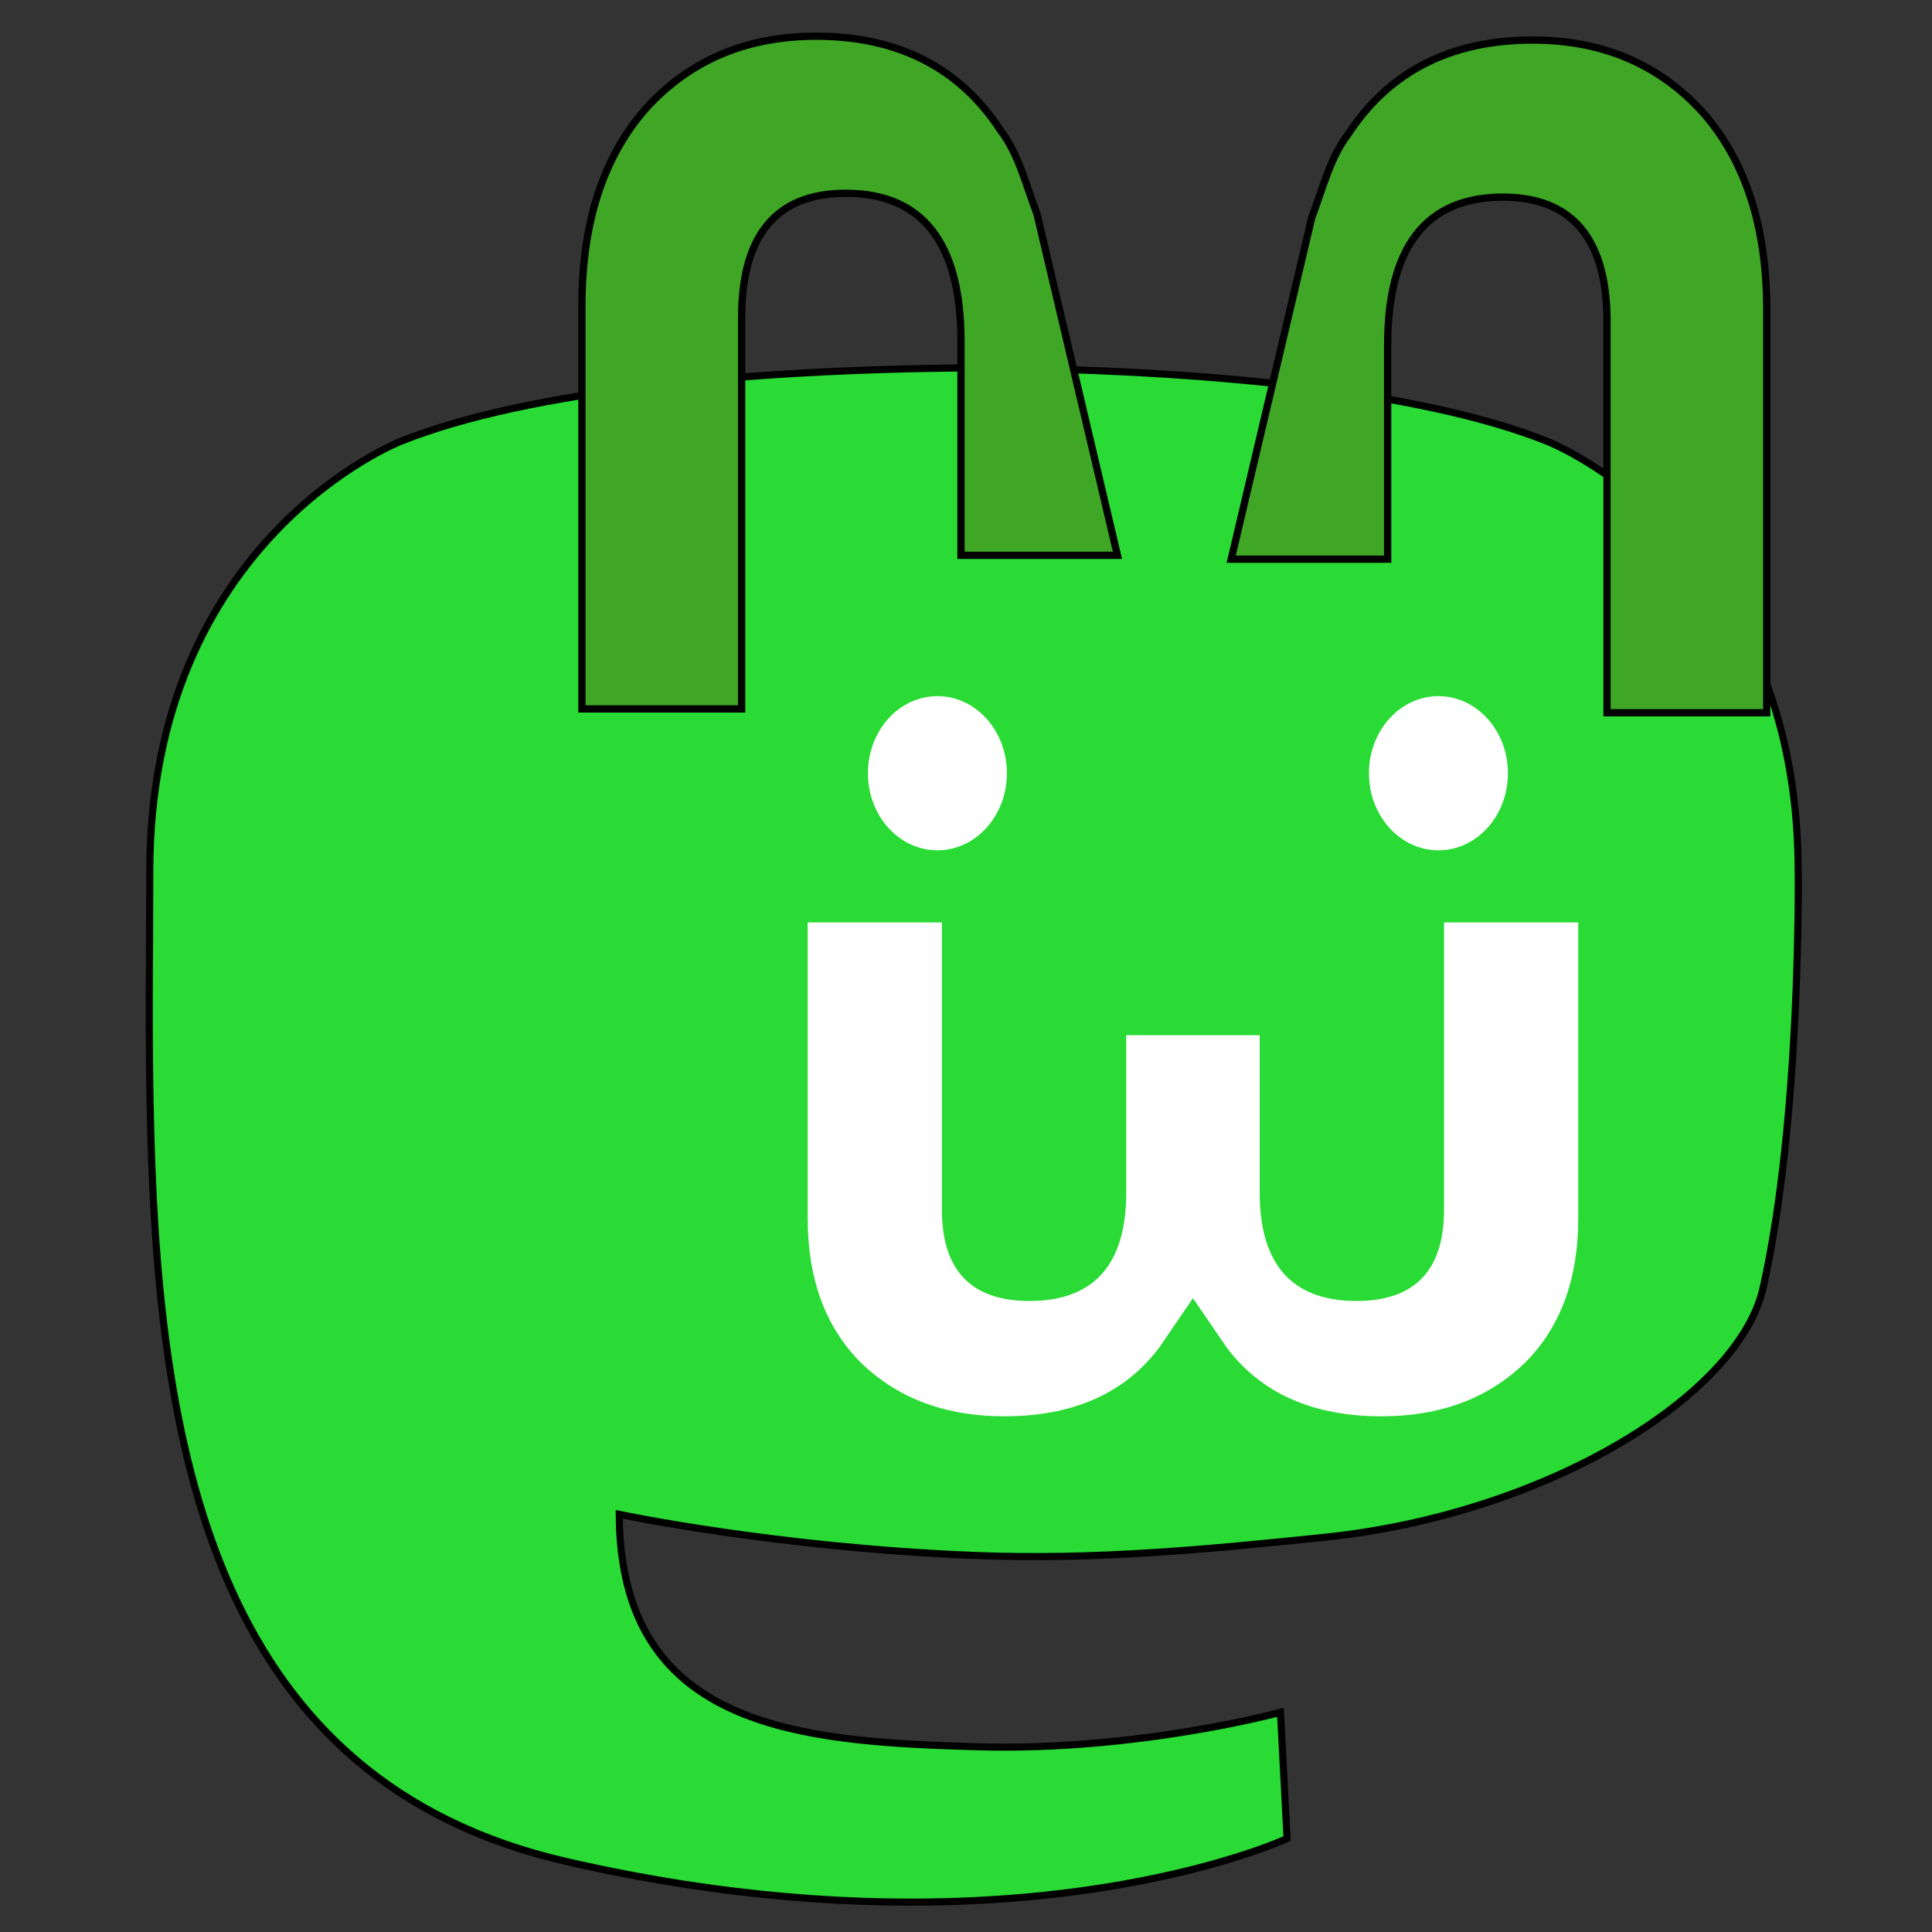
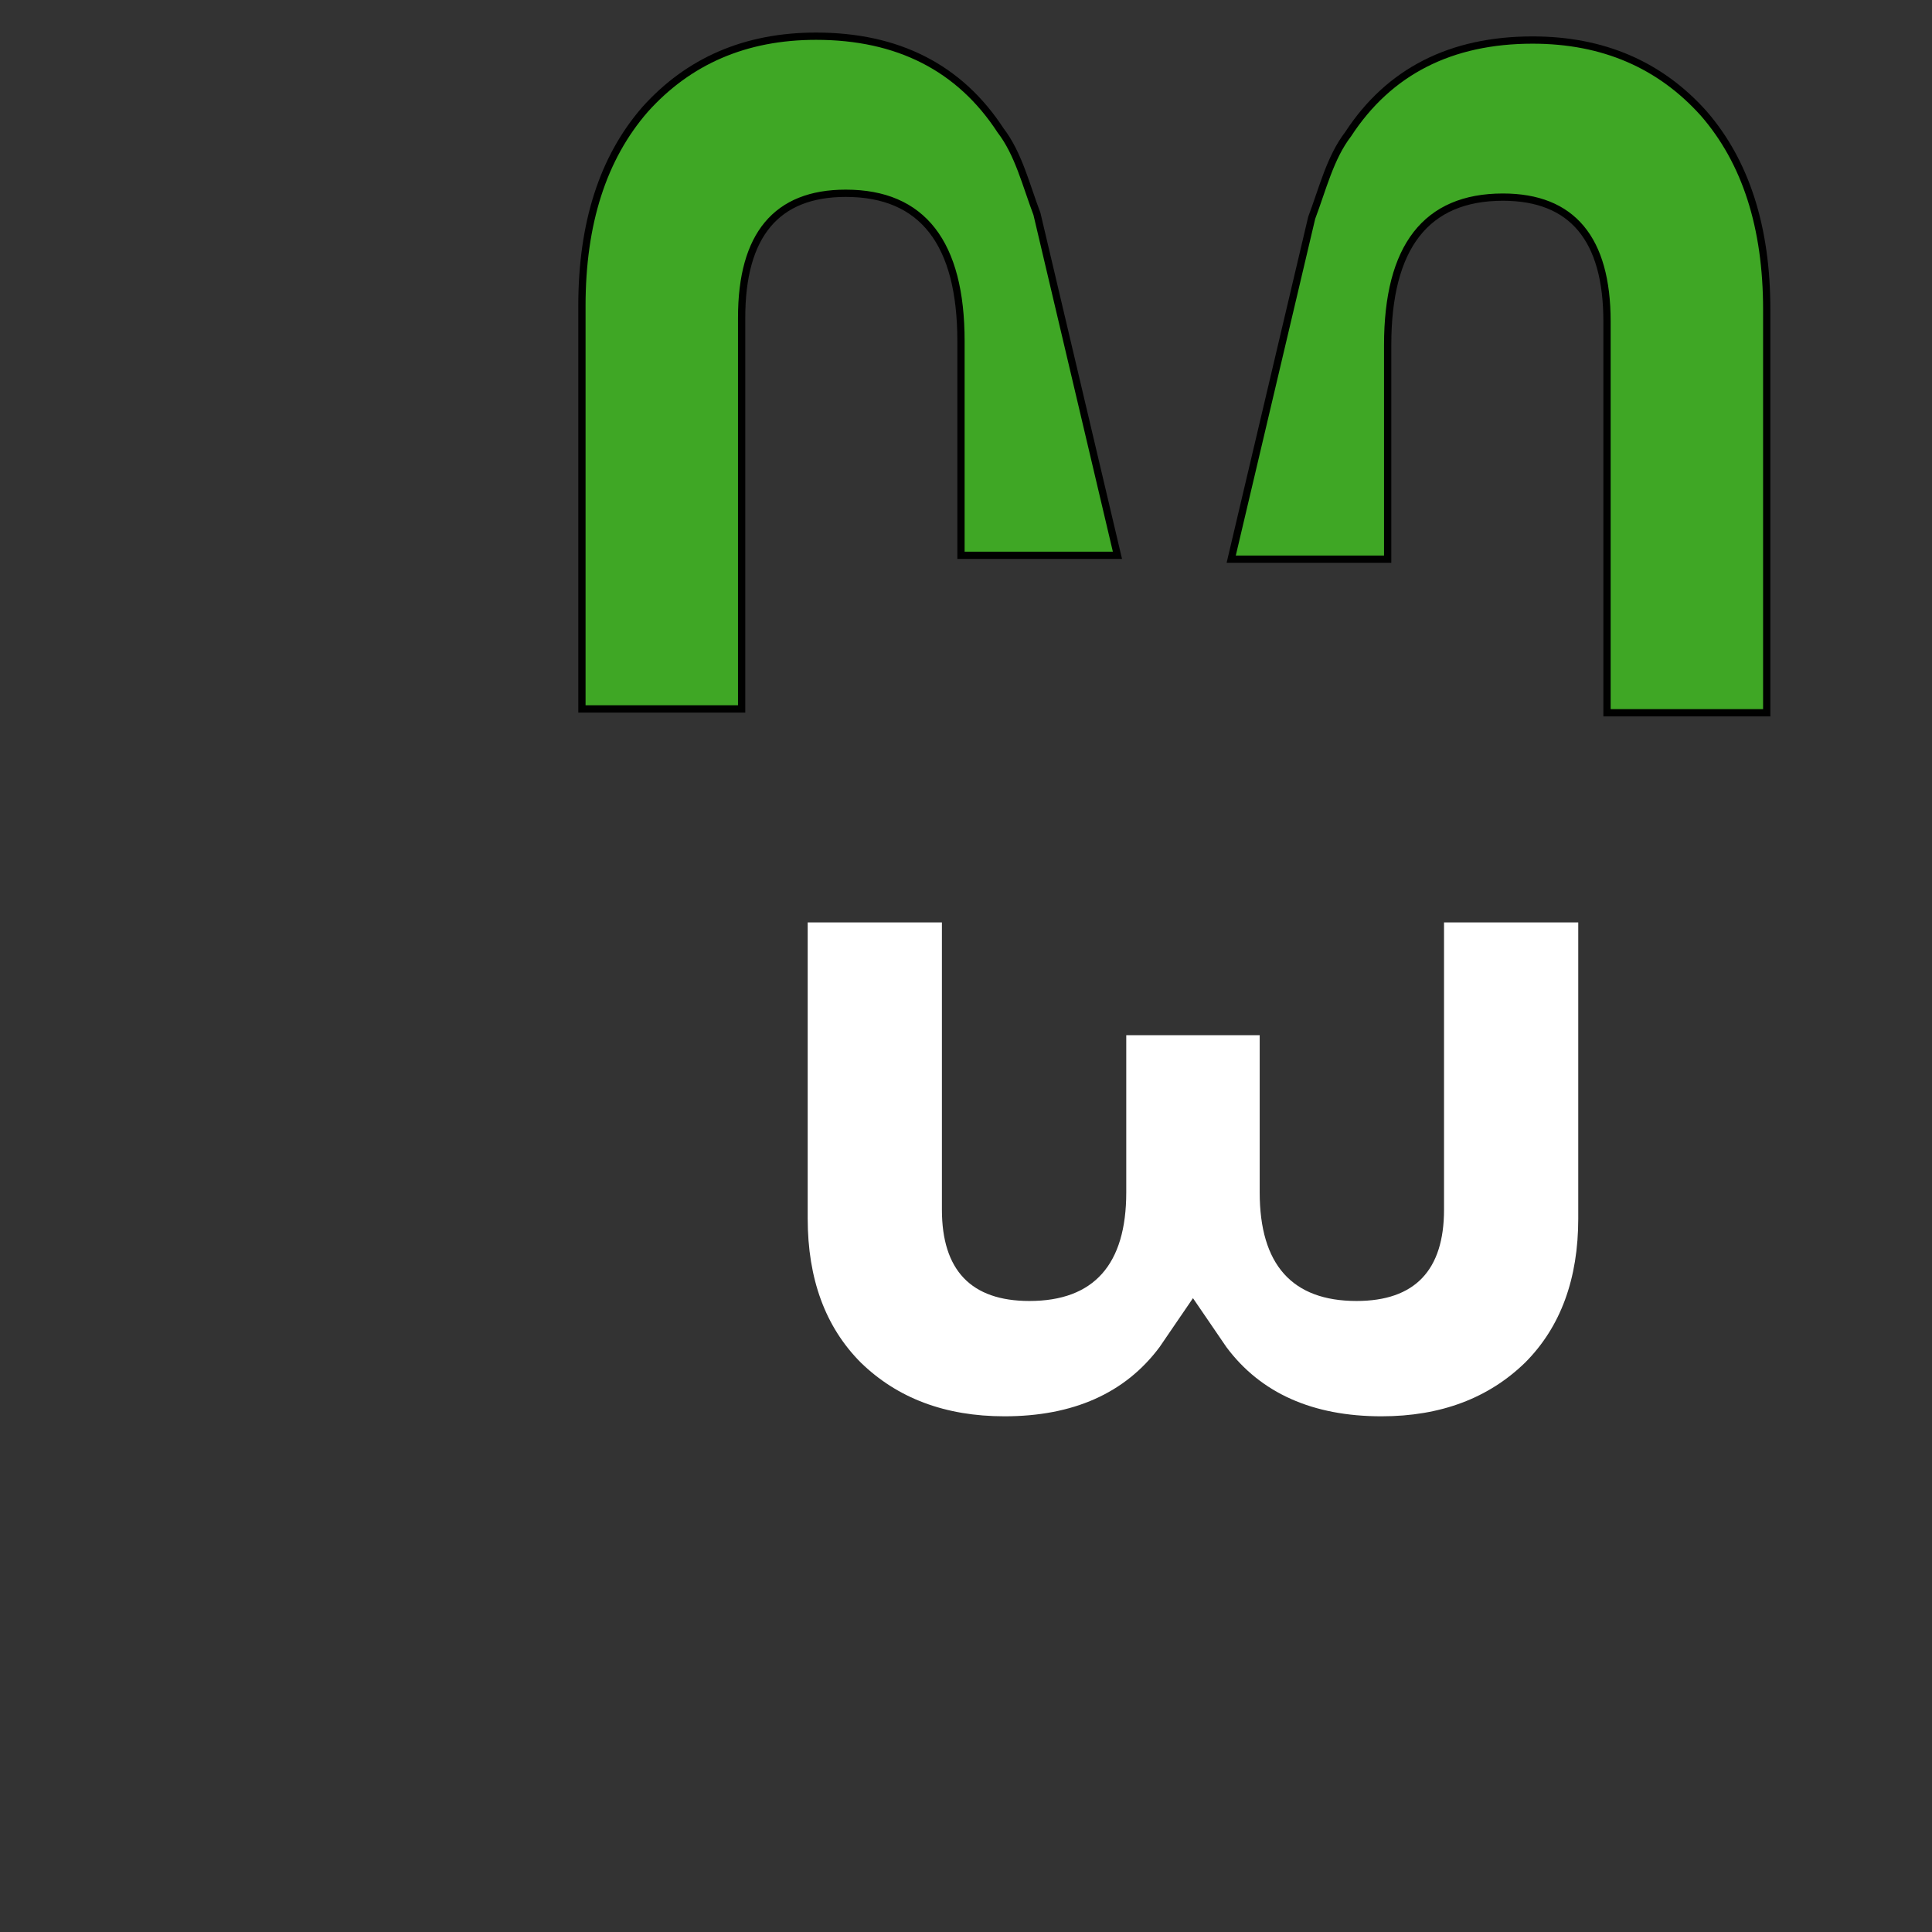
<svg xmlns="http://www.w3.org/2000/svg" xmlns:ns1="http://www.inkscape.org/namespaces/inkscape" xmlns:ns2="http://sodipodi.sourceforge.net/DTD/sodipodi-0.dtd" viewBox="0 0 232.01 232.01" id="svg2" version="1.1" ns1:version="1.1.2 (0a00cf5339, 2022-02-04)" ns2:docname="logo.toot-cat.svg" ns1:export-filename="/mnt/TeraLap/home/woozle/nextcloud-statler/woozle/projects/toot.cat/logo.toot-cat.3.svg.png" ns1:export-xdpi="300" ns1:export-ydpi="300" width="232.01" height="232.01">
  <rect x="0" y="0" width="232.01" height="232.01" fill="#333333" stroke="none" />
  <defs id="defs10" />
  <ns2:namedview pagecolor="#ffffff" bordercolor="#666666" borderopacity="1" objecttolerance="10" gridtolerance="10" guidetolerance="10" ns1:pageopacity="0" ns1:pageshadow="2" ns1:window-width="1920" ns1:window-height="1006" id="namedview8" showgrid="false" ns1:zoom="2.0343971" ns1:cx="148.6927" ns1:cy="121.16612" ns1:window-x="0" ns1:window-y="25" ns1:window-maximized="1" ns1:current-layer="svg2" ns1:pagecheckerboard="0" height="232.01px" />
-   <path d="m 211.733,154.632 c -2.911,12.997 -26.071,27.221 -52.671,29.978 -13.87,1.436 -27.527,2.757 -42.09,2.177 -23.816,-0.947 -42.608,-4.934 -42.608,-4.934 0,2.012 0.143,3.928 0.429,5.72 3.096,20.399 23.305,21.621 42.449,22.19 19.322,0.574 36.526,-4.135 36.526,-4.135 l 0.794,15.16 c 0,0 -13.515,6.299 -37.59,7.457 -13.276,0.633 -29.76,-0.29 -48.959,-4.7 -41.64,-9.565 -48.801,-48.088 -49.897,-87.176 -0.334,-11.605 -0.128,-22.549 -0.128,-31.701 0,-39.969 30.174,-51.685 30.174,-51.685 15.214,-6.064 41.321,-8.614 68.461,-8.807 h 0.667 c 27.14,0.193 53.264,2.743 68.477,8.807 0,0 30.173,11.716 30.173,51.685 0,0 0.379,29.49 -4.208,49.964" id="path4" style="fill:#29db34;fill-opacity:1;stroke:#000000;stroke-width:0.852;stroke-opacity:0.989" ns1:connector-curvature="0" />
  <path d="m 189.529,146.314 v -35.541 h -16.119 v 34.496 c 0,7.272 -3.502,10.963 -10.508,10.963 -7.746,0 -11.628,-4.378 -11.628,-13.036 V 124.314 H 135.25 v 18.882 c 0,8.658 -3.883,13.036 -11.629,13.036 -7.006,0 -10.508,-3.691 -10.508,-10.963 v -34.496 H 96.994 v 35.541 c 0,7.264 2.117,13.036 6.37,17.307 4.385,4.271 10.129,6.46 17.258,6.46 8.248,0 14.495,-2.769 18.625,-8.309 l 4.015,-5.879 4.016,5.879 c 4.129,5.54 10.376,8.309 18.625,8.309 7.129,0 12.872,-2.189 17.258,-6.46 4.252,-4.271 6.369,-10.043 6.369,-17.307" id="path6" ns1:connector-curvature="0" style="fill:#ffffff;stroke-width:0.794" />
  <path style="fill:#3fa725;fill-opacity:1;stroke:#000000;stroke-width:0.874;stroke-miterlimit:4;stroke-dasharray:none;stroke-opacity:0.989" d="M 134.193,66.687 H 115.402 V 40.967 c 0,-11.793 -4.62,-17.757 -13.837,-17.757 -8.336,0 -12.504,5.028 -12.504,14.933 V 85.132 H 69.882 V 36.72 c 0,-9.894 2.519,-17.757 7.58,-23.574 5.218,-5.817 12.052,-8.799 20.535,-8.799 9.815,0 17.247,3.772 22.162,11.318 2.146,2.791 3.049,6.547 4.367,10.028 z" id="path6-5" ns1:connector-curvature="0" ns2:nodetypes="ccsssccscsccc" />
  <path style="fill:#3fa725;fill-opacity:1;stroke:#000000;stroke-width:0.874;stroke-miterlimit:4;stroke-dasharray:none;stroke-opacity:0.989" d="m 147.852,67.149 h 18.79 V 41.429 c 0,-11.793 4.62,-17.757 13.837,-17.757 8.336,0 12.504,5.028 12.504,14.933 v 46.988 h 19.18 V 37.182 c 0,-9.894 -2.519,-17.757 -7.58,-23.574 -5.218,-5.817 -12.052,-8.799 -20.535,-8.799 -9.815,0 -17.247,3.772 -22.162,11.318 -2.146,2.791 -3.049,6.547 -4.367,10.028 z" id="path6-5-3" ns1:connector-curvature="0" ns2:nodetypes="ccsssccscsccc" />
-   <path style="fill:#ffffff;stroke-width:0.794" ns1:connector-curvature="0" d="m 120.917,92.855 c 0,5.112 -3.736,9.256 -8.345,9.256 -4.608,0 -8.344,-4.144 -8.344,-9.256 0,-5.112 3.735,-9.257 8.344,-9.257 4.609,0 8.345,4.145 8.345,9.257 m 60.166,0 c 0,5.112 -3.736,9.256 -8.344,9.256 -4.608,0 -8.344,-4.144 -8.344,-9.256 0,-5.112 3.736,-9.257 8.344,-9.257 4.608,0 8.344,4.145 8.344,9.257" id="path4225" ns2:nodetypes="csssccsssc" ns1:export-xdpi="300" ns1:export-ydpi="300" />
</svg>